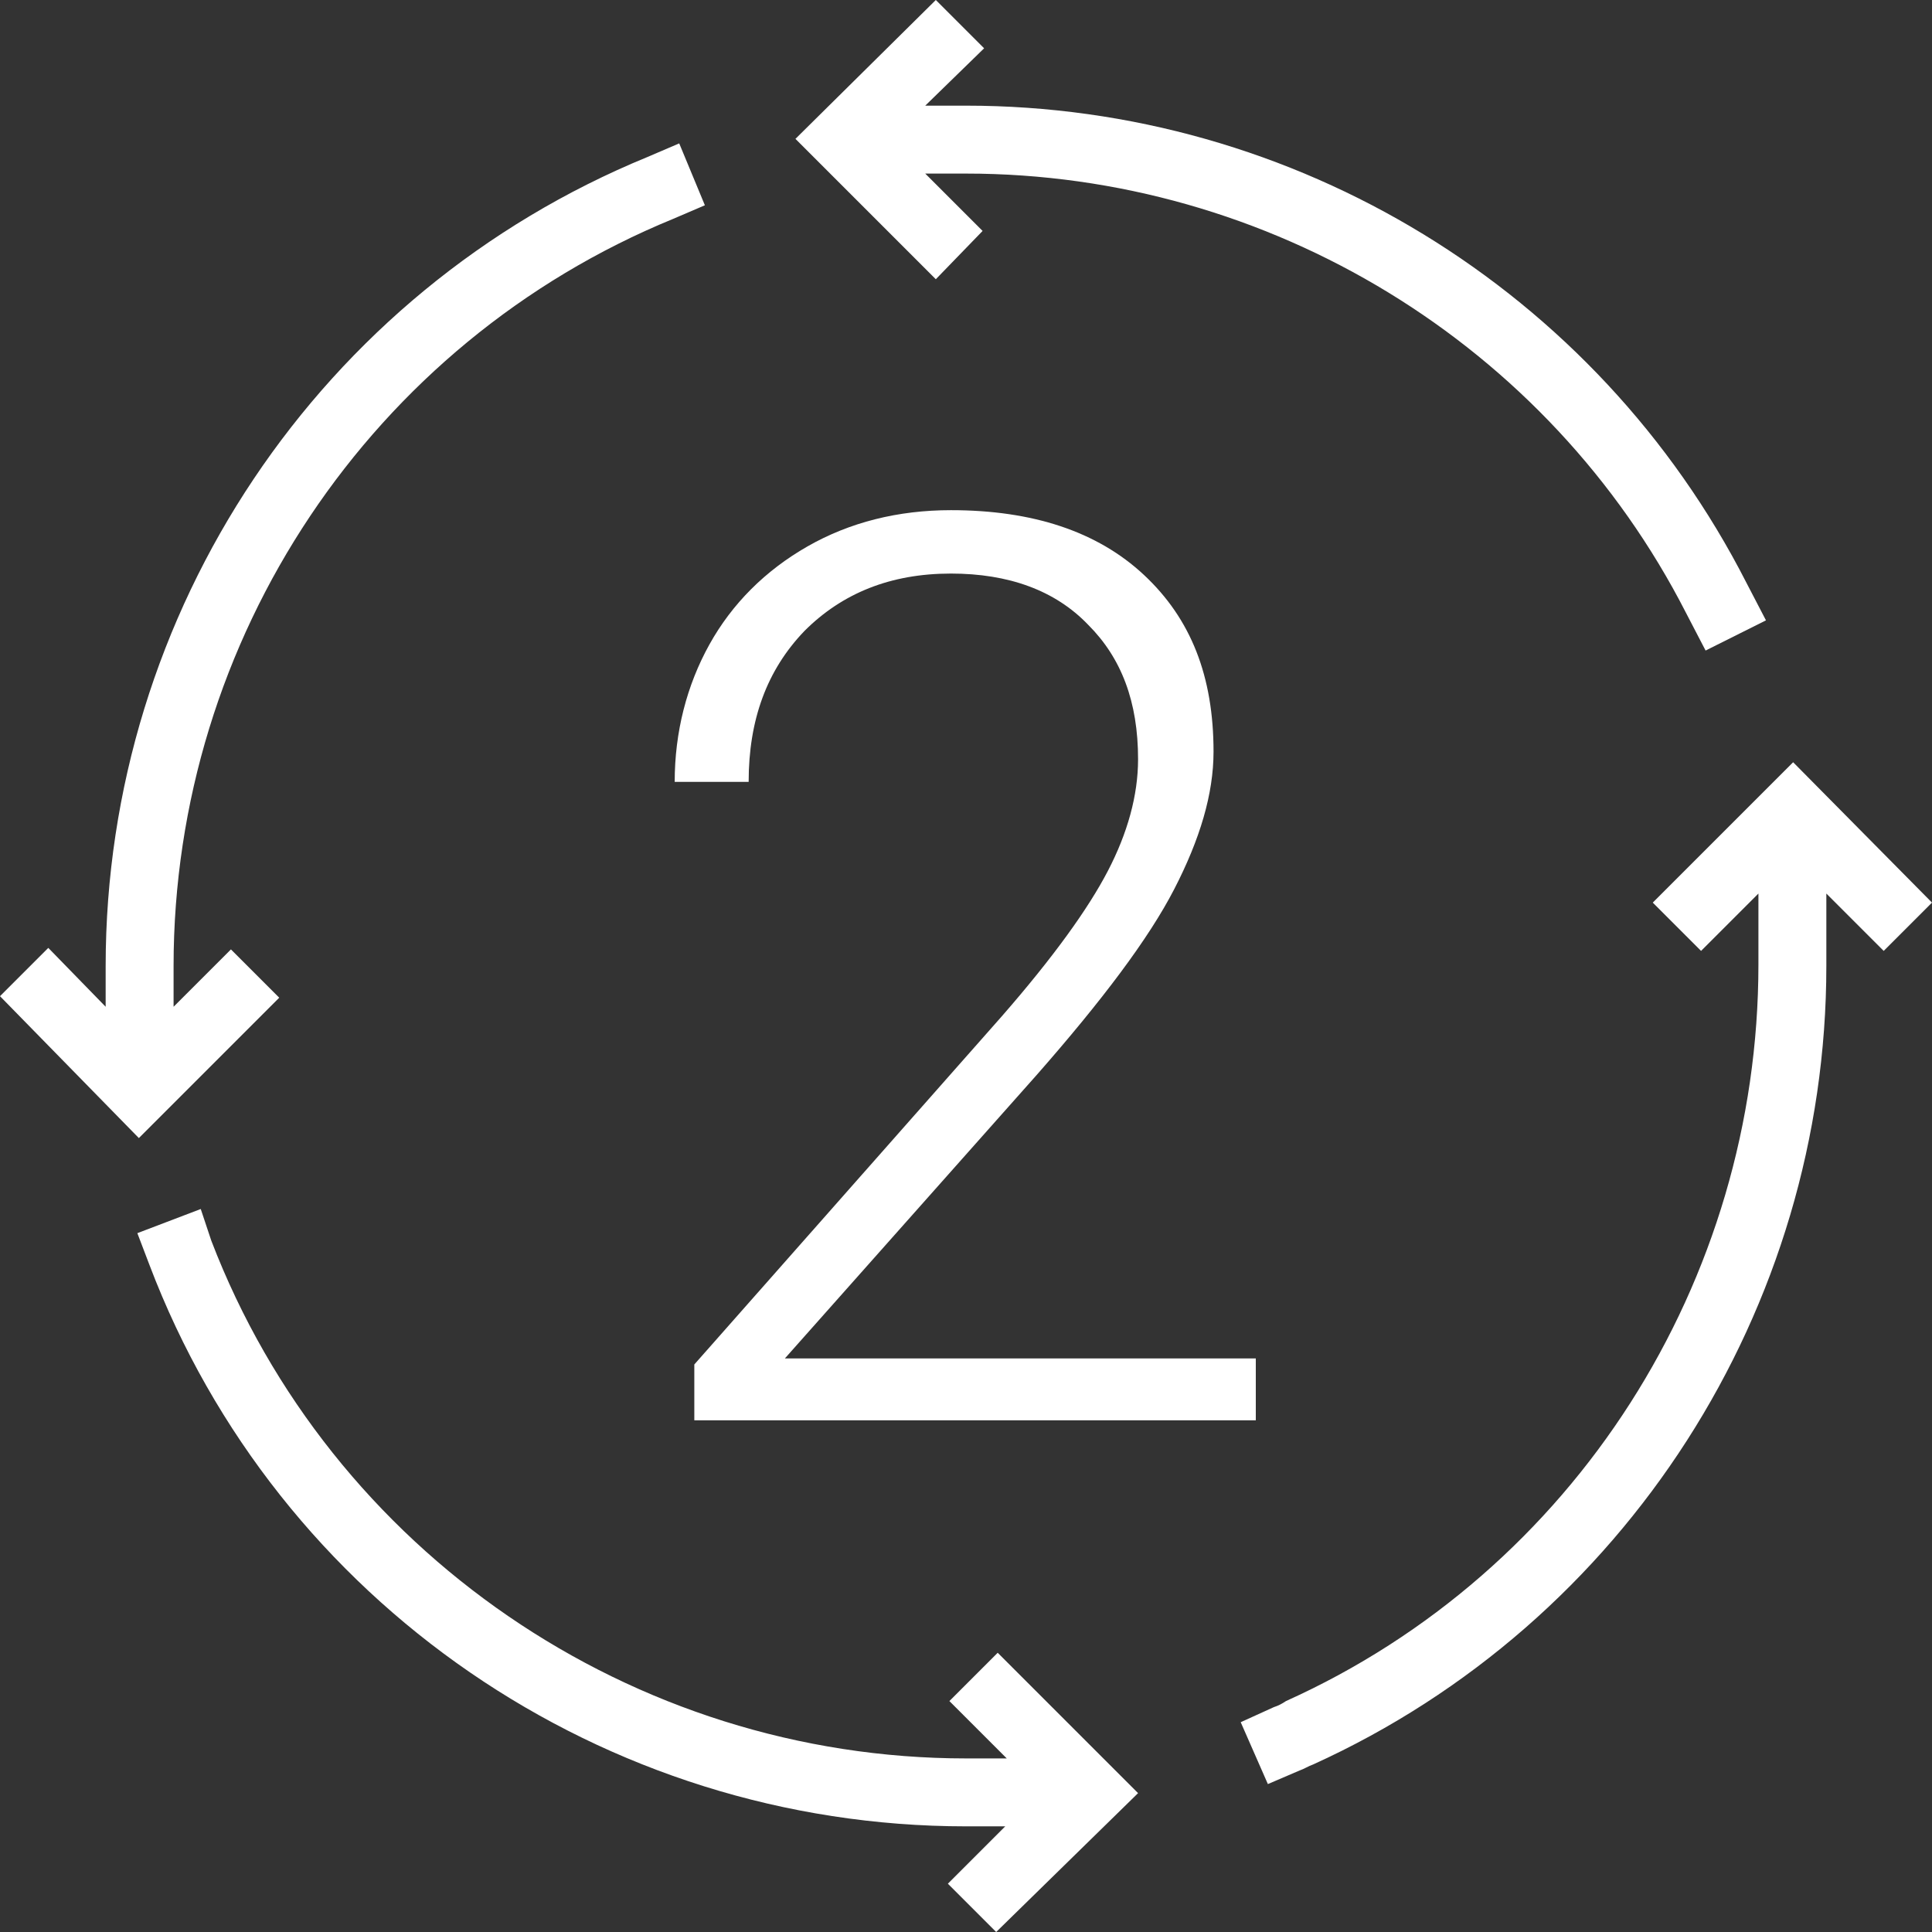
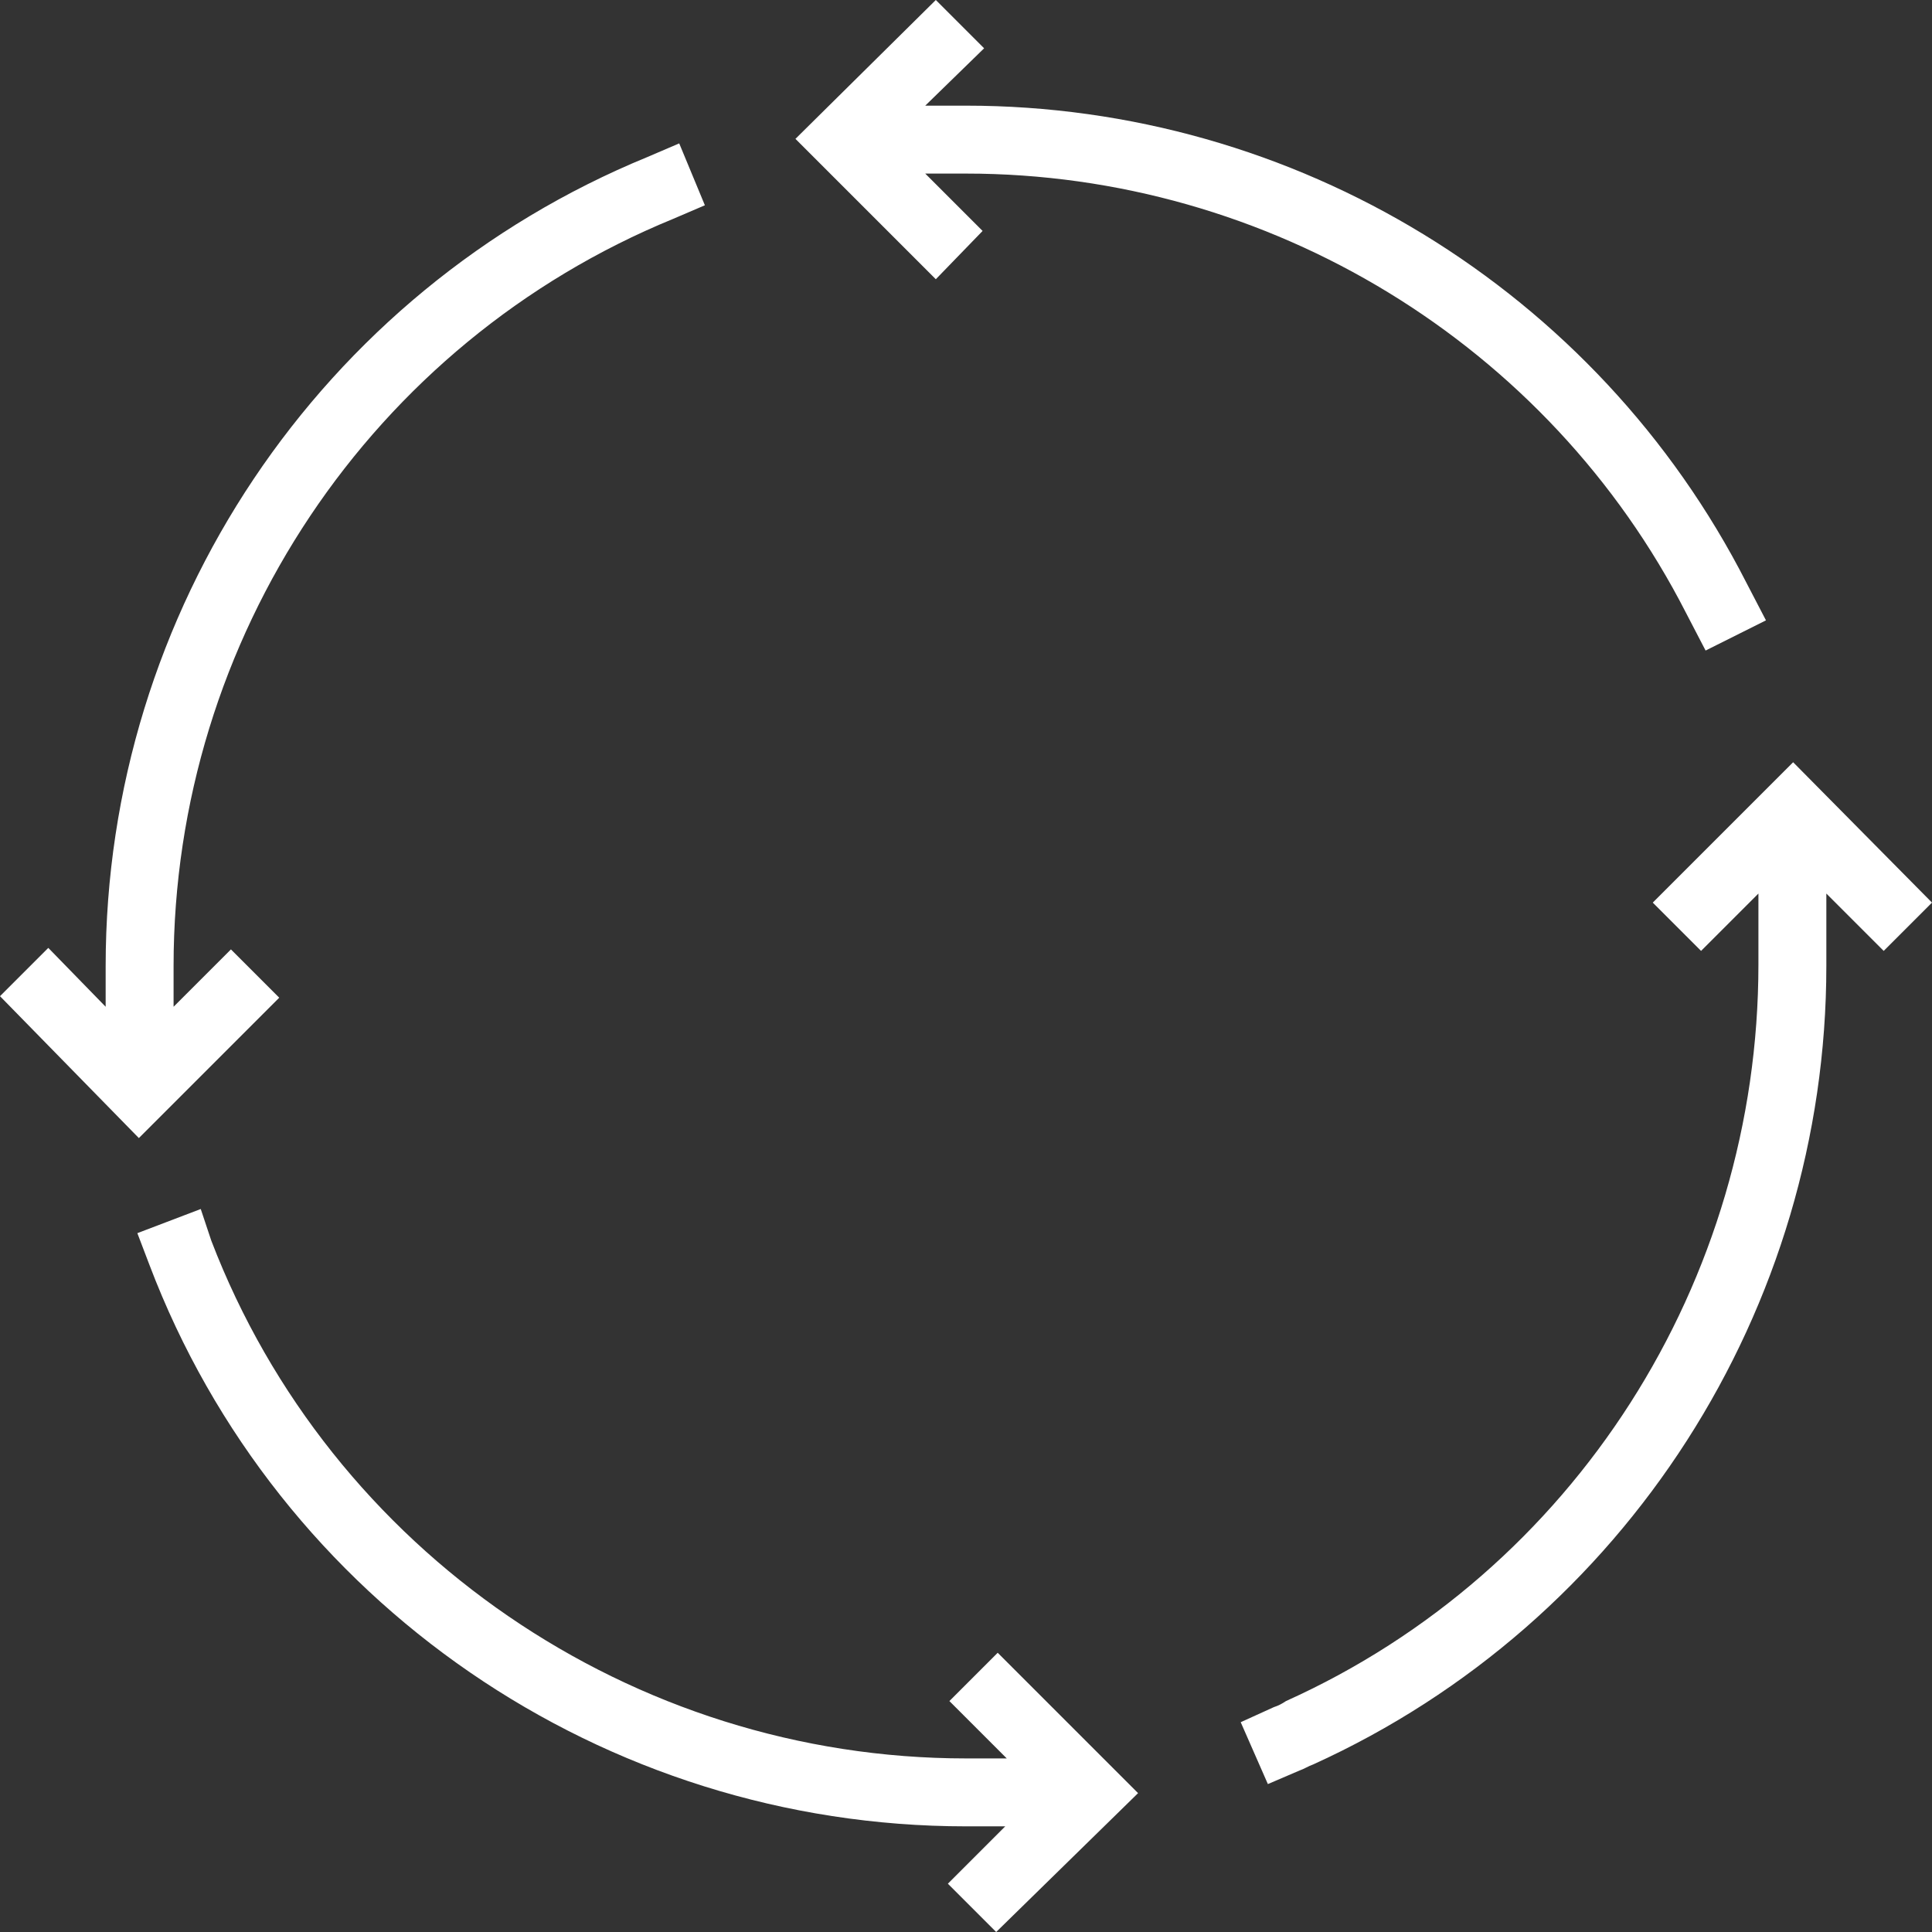
<svg xmlns="http://www.w3.org/2000/svg" version="1.1" id="_x31_" x="0px" y="0px" viewBox="0 0 128 128" style="enable-background:new 0 0 128 128;" xml:space="preserve">
  <rect x="0" y="0" width="128" height="128" fill="#333333" stroke="none" />
  <style type="text/css"> .st0{fill-rule:evenodd;clip-rule:evenodd;fill:#FFFFFF;}</style>
  <path class="st0" d="M61.3,11.5l3.8,3.8L62,18.5l-9.3-9.3L62,0l3.2,3.2L61.3,7H64c21.8,0,41.8,12.2,51.7,31.6l1.3,2.5l-4,2 l-1.3-2.5C102.6,22.8,84.1,11.5,64,11.5H61.3L61.3,11.5L61.3,11.5z M84.4,113.1c0.3-0.1,0.5-0.2,0.8-0.4 c19.1-8.6,31.3-27.8,31.3-48.8v-4.7l-3.8,3.8l-3.2-3.2l9.3-9.3l9.2,9.3l-3.2,3.2l-3.8-3.8V64c0,22.7-13.3,43.5-34,52.9 c-0.3,0.1-0.6,0.3-0.9,0.4l-2.1,0.9l-1.8-4.1L84.4,113.1L84.4,113.1L84.4,113.1z M14,82.2c7.9,20.6,27.9,34.3,50,34.3h2.7l-3.8-3.8 l3.2-3.2l9.3,9.3L66,128l-3.2-3.2l3.8-3.8H64c-24,0-45.6-14.8-54.1-37.2l-0.8-2.1l4.2-1.6L14,82.2L14,82.2L14,82.2z M44.6,14.5 c-20,8.2-33.1,27.8-33.1,49.5v2.7l3.8-3.8l3.2,3.2l-9.3,9.3L0,66l3.2-3.2L7,66.7V64c0-23.5,14.2-44.7,35.9-53.6l2.1-0.9l1.7,4.1 L44.6,14.5z" />
-   <path class="st0" d="M83.3,94.1H46v-3.7l20.4-23.1c3.4-3.9,5.7-7.1,7-9.6c1.3-2.5,2-5,2-7.4c0-3.8-1.1-6.7-3.3-8.9 C69.9,39.1,66.8,38,63,38c-4,0-7.2,1.3-9.7,3.8c-2.5,2.6-3.7,5.9-3.7,10h-4.9c0-3.3,0.8-6.4,2.3-9.1c1.5-2.7,3.7-4.9,6.5-6.5 c2.8-1.6,6-2.4,9.5-2.4c5.4,0,9.7,1.4,12.8,4.3c3.1,2.9,4.6,6.7,4.6,11.7c0,2.8-0.9,5.8-2.6,9.1c-1.7,3.3-4.8,7.4-9.1,12.3L52,90 h31.2V94.1z" />
</svg>